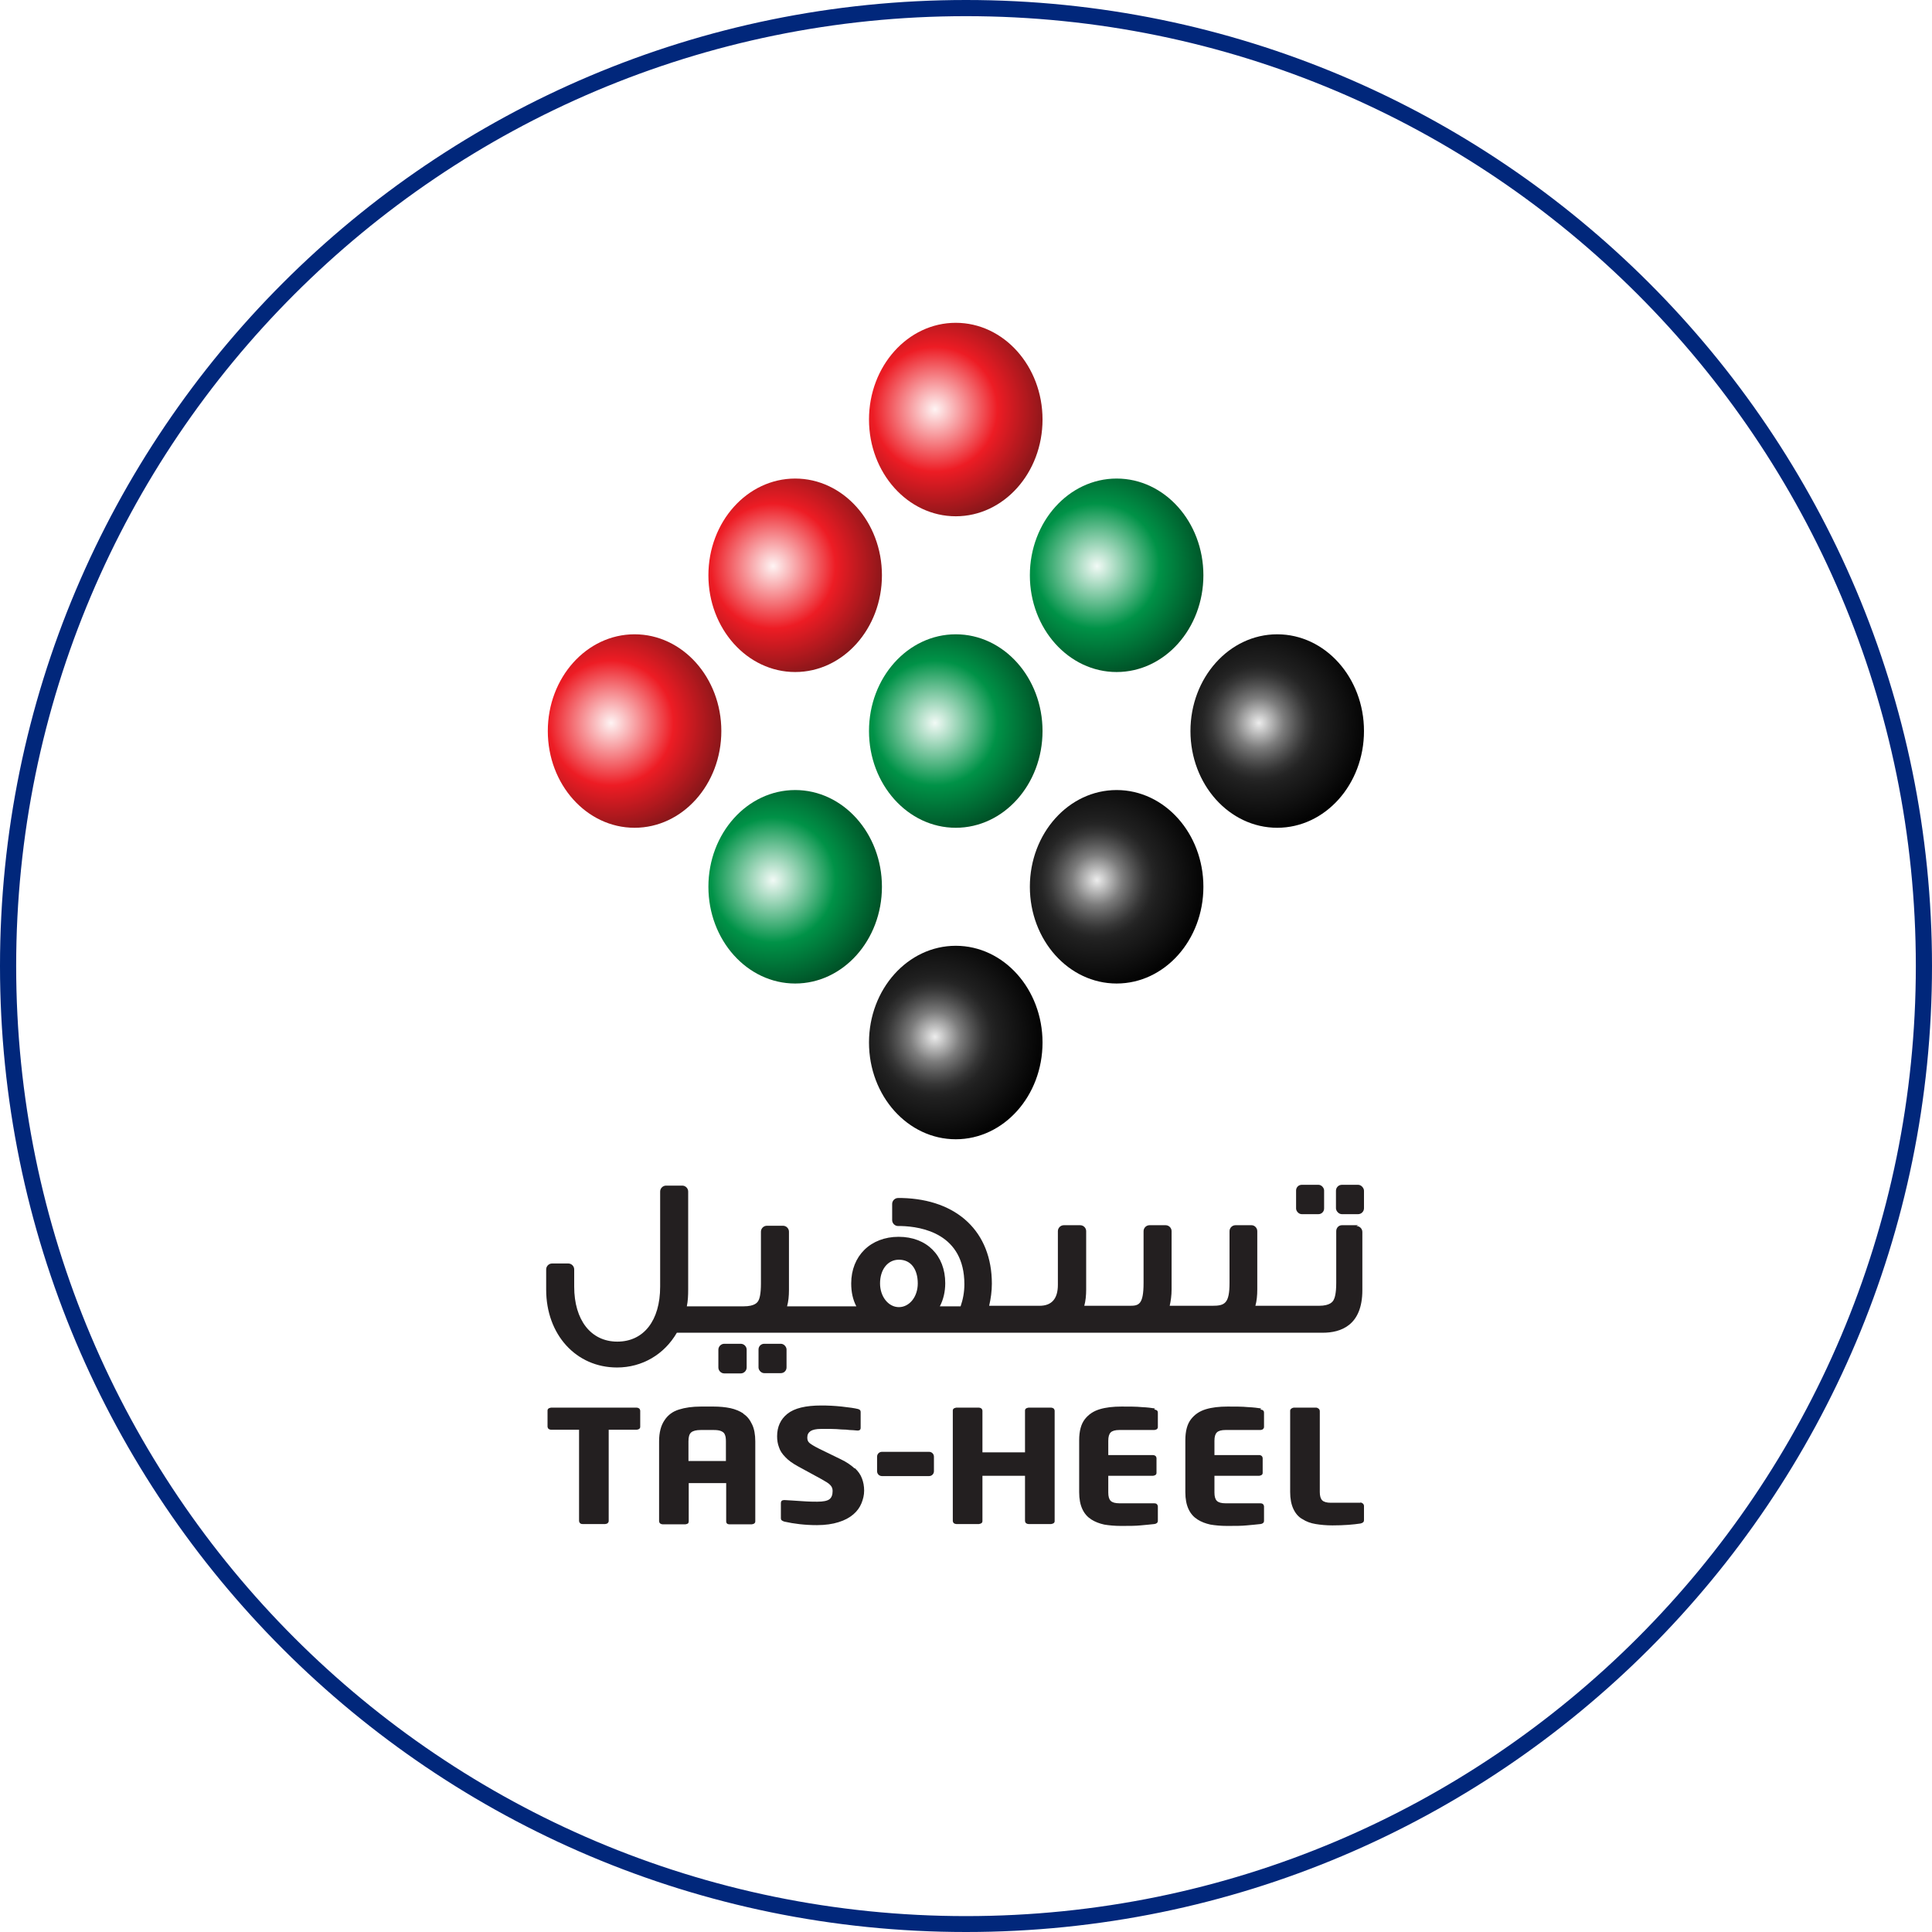
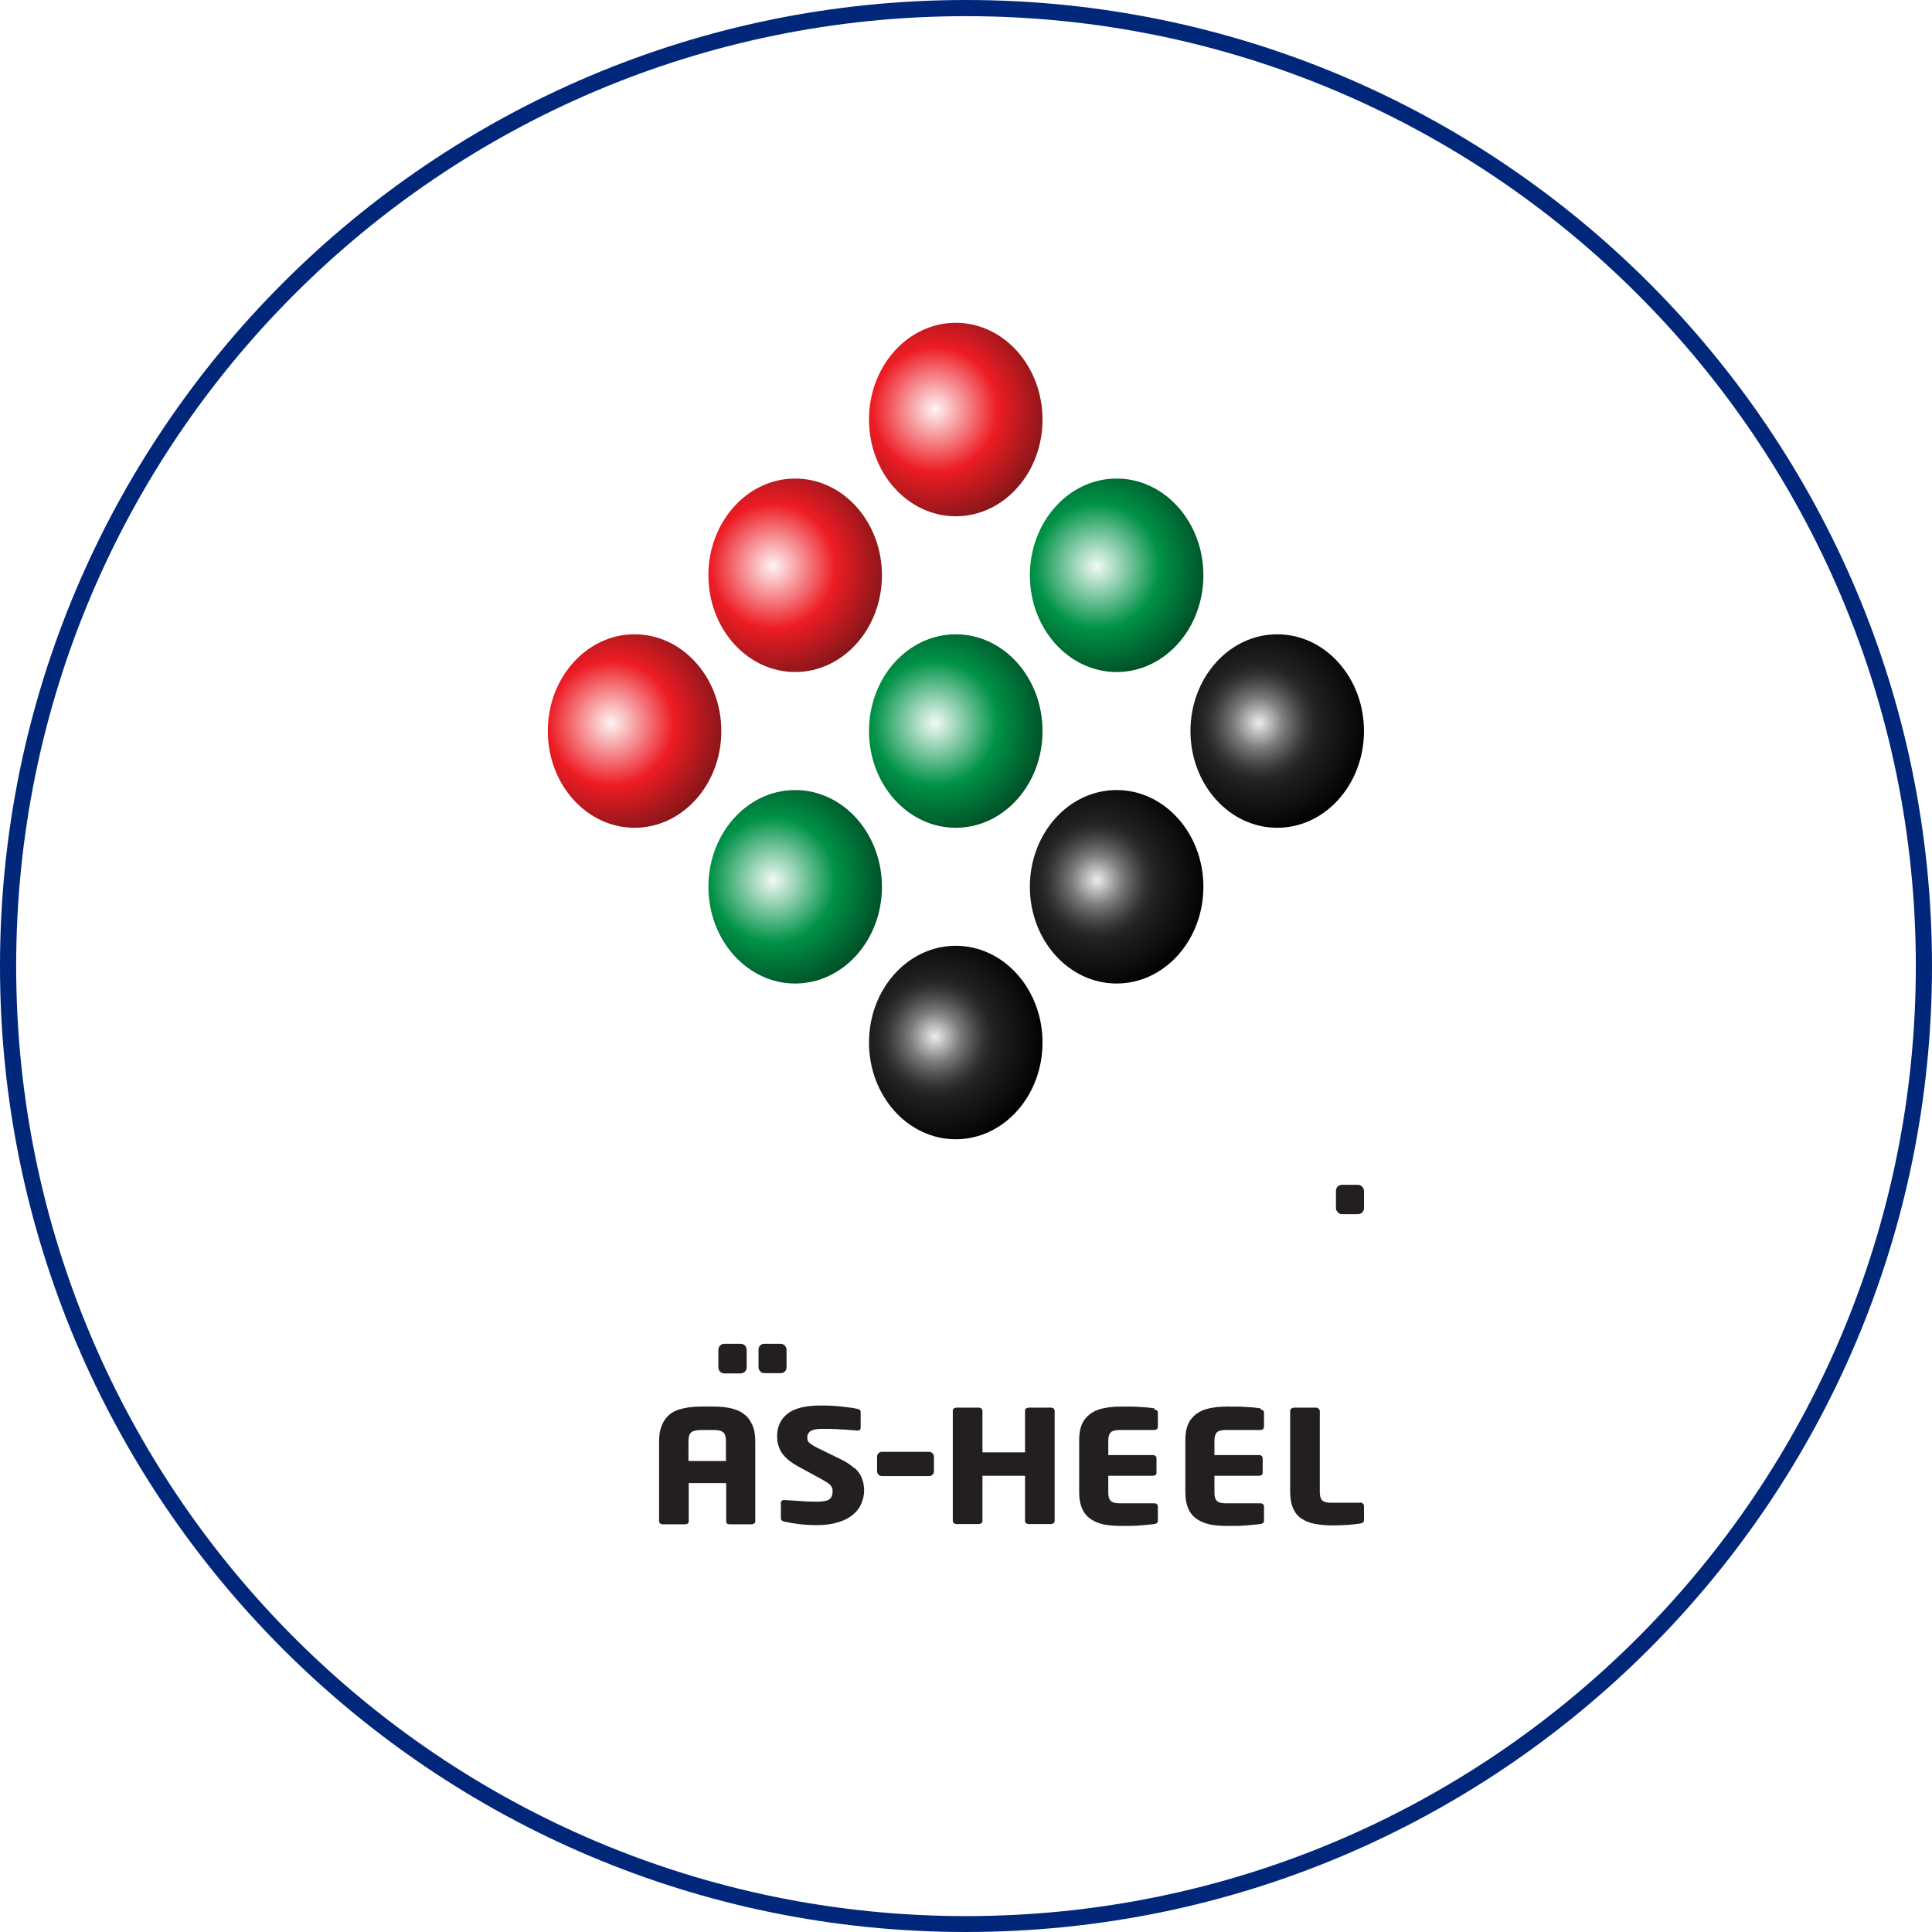
<svg xmlns="http://www.w3.org/2000/svg" xmlns:xlink="http://www.w3.org/1999/xlink" viewBox="0 0 71.7 71.7">
  <defs>
    <style> .cls-1 { fill: #231f20; } .cls-2 { fill: #01277b; fill-rule: evenodd; mix-blend-mode: multiply; } .cls-3 { fill: url(#radial-gradient-6); } .cls-4 { fill: url(#radial-gradient-5); } .cls-5 { fill: url(#radial-gradient-3); } .cls-6 { fill: url(#radial-gradient-4); } .cls-7 { fill: url(#radial-gradient-9); } .cls-8 { fill: url(#radial-gradient-8); } .cls-9 { fill: url(#radial-gradient-7); } .cls-10 { fill: url(#radial-gradient-2); } .cls-11 { fill: url(#radial-gradient); } .cls-12 { isolation: isolate; } </style>
    <radialGradient id="radial-gradient" cx="24.76" cy="14.52" fx="24.76" fy="14.52" r="4.64" gradientTransform="translate(9.94 .67)" gradientUnits="userSpaceOnUse">
      <stop offset="0" stop-color="#fef4f4" />
      <stop offset=".5" stop-color="#ed1c24" />
      <stop offset="1" stop-color="#6e1517" />
    </radialGradient>
    <radialGradient id="radial-gradient-2" cx="18.75" cy="20.34" fx="18.75" fy="20.34" r="4.64" xlink:href="#radial-gradient" />
    <radialGradient id="radial-gradient-3" cx="12.74" cy="26.16" fx="12.74" fy="26.16" r="4.64" xlink:href="#radial-gradient" />
    <radialGradient id="radial-gradient-4" cx="30.77" cy="20.34" fx="30.77" fy="20.34" r="4.64" gradientTransform="translate(9.94 .67)" gradientUnits="userSpaceOnUse">
      <stop offset="0" stop-color="#f2faf6" />
      <stop offset=".5" stop-color="#009247" />
      <stop offset="1" stop-color="#003d1d" />
    </radialGradient>
    <radialGradient id="radial-gradient-5" cx="24.76" cy="26.16" fx="24.76" fy="26.16" r="4.64" xlink:href="#radial-gradient-4" />
    <radialGradient id="radial-gradient-6" cx="18.75" cy="31.99" fx="18.75" fy="31.99" r="4.64" xlink:href="#radial-gradient-4" />
    <radialGradient id="radial-gradient-7" cx="36.78" cy="26.16" fx="36.78" fy="26.16" r="4.64" gradientTransform="translate(9.94 .67)" gradientUnits="userSpaceOnUse">
      <stop offset="0" stop-color="#f2f2f2" />
      <stop offset="0" stop-color="#ededed" />
      <stop offset=".11" stop-color="#afafaf" />
      <stop offset=".2" stop-color="#7c7c7c" />
      <stop offset=".3" stop-color="#535353" />
      <stop offset=".38" stop-color="#363636" />
      <stop offset=".45" stop-color="#252525" />
      <stop offset=".5" stop-color="#1f1f1f" />
      <stop offset=".9" stop-color="#000" />
      <stop offset="1" stop-color="#231f20" />
    </radialGradient>
    <radialGradient id="radial-gradient-8" cx="30.77" cy="31.99" fx="30.77" fy="31.99" r="4.64" xlink:href="#radial-gradient-7" />
    <radialGradient id="radial-gradient-9" cx="24.76" cy="37.81" fx="24.76" fy="37.81" r="4.64" xlink:href="#radial-gradient-7" />
  </defs>
  <g class="cls-12">
    <g id="Layer_2" data-name="Layer 2">
      <g id="Layer_1-2" data-name="Layer 1">
        <g>
          <g>
            <g>
              <path class="cls-11" d="m38.69,15.57c0,1.98-1.44,3.59-3.22,3.59s-3.22-1.61-3.22-3.59,1.44-3.59,3.22-3.59,3.22,1.61,3.22,3.59Z" />
              <path class="cls-10" d="m32.73,21.35c0,1.98-1.44,3.59-3.22,3.59s-3.22-1.61-3.22-3.59,1.44-3.59,3.22-3.59,3.22,1.61,3.22,3.59Z" />
              <path class="cls-5" d="m26.77,27.13c0,1.98-1.44,3.59-3.22,3.59s-3.22-1.61-3.22-3.59,1.44-3.59,3.22-3.59,3.22,1.61,3.22,3.59Z" />
            </g>
            <g>
              <path class="cls-6" d="m44.66,21.35c0,1.98-1.44,3.59-3.22,3.59s-3.22-1.61-3.22-3.59,1.44-3.59,3.22-3.59,3.22,1.61,3.22,3.59Z" />
              <path class="cls-4" d="m38.69,27.13c0,1.98-1.44,3.59-3.22,3.59s-3.22-1.61-3.22-3.59,1.44-3.59,3.22-3.59,3.22,1.61,3.22,3.59Z" />
              <path class="cls-3" d="m32.73,32.91c0,1.98-1.44,3.59-3.22,3.59s-3.22-1.61-3.22-3.59,1.44-3.59,3.22-3.59,3.22,1.61,3.22,3.59Z" />
            </g>
            <g>
              <path class="cls-9" d="m50.62,27.13c0,1.98-1.44,3.59-3.22,3.59s-3.22-1.61-3.22-3.59,1.44-3.59,3.22-3.59,3.22,1.61,3.22,3.59Z" />
              <path class="cls-8" d="m44.66,32.91c0,1.98-1.44,3.59-3.22,3.59s-3.22-1.61-3.22-3.59,1.44-3.59,3.22-3.59,3.22,1.61,3.22,3.59Z" />
              <path class="cls-7" d="m38.69,38.69c0,1.98-1.44,3.59-3.22,3.59s-3.22-1.61-3.22-3.59,1.44-3.59,3.22-3.59,3.22,1.61,3.22,3.59Z" />
            </g>
          </g>
          <g>
-             <path class="cls-1" d="m23.63,52.24h-3.18s-.06.01-.09.03c-.03.02-.04.05-.04.08v.6s.01.06.04.08c.03.02.06.03.09.03h1.04v3.39s.01.06.04.08c.02.02.05.03.09.03h.84s.07-.01.09-.03c.02-.02.04-.05.04-.08v-3.39h1.04s.07-.01.09-.03c.03-.02.04-.05.04-.08v-.6s-.01-.06-.04-.08c-.03-.02-.06-.03-.09-.03Z" />
            <path class="cls-1" d="m27.59,52.46c-.13-.09-.3-.16-.48-.2-.19-.04-.4-.06-.63-.06h-.47c-.32,0-.59.04-.81.11-.23.07-.41.2-.54.4-.13.19-.2.45-.2.78v2.97s.01.06.04.08c.03.02.06.03.09.03h.85s.06-.01.09-.03c.02-.02.03-.05.03-.08v-1.42h1.39v1.42s0,.06.03.08c.02.02.05.03.08.03h.84s.07-.01.09-.03c.03-.02.04-.05.04-.08v-2.97c0-.25-.04-.47-.12-.63-.08-.17-.18-.3-.32-.39Zm-.65,1.76h-1.39v-.73c0-.16.03-.27.1-.33.07-.06.19-.09.36-.09h.47c.12,0,.21.01.28.04.07.03.12.07.14.13.03.06.04.15.04.25v.73Z" />
            <path class="cls-1" d="m31.72,54.5c-.13-.12-.3-.24-.51-.34l-.82-.4c-.18-.09-.29-.16-.35-.21-.06-.05-.08-.12-.08-.2,0-.11.04-.18.12-.24.08-.05.21-.08.38-.08.11,0,.24,0,.38,0,.14,0,.27.01.39.02.13,0,.22.01.3.02.07,0,.17.01.29.02h.01c.07,0,.11-.03.11-.1v-.59c0-.06-.03-.09-.1-.11-.12-.03-.32-.06-.6-.09-.28-.03-.53-.04-.76-.04-.58,0-1,.1-1.26.31-.25.2-.38.48-.38.83,0,.15.02.28.07.41.04.13.12.25.24.37.11.12.27.23.45.33l.88.48c.16.09.28.16.33.22.06.06.09.13.09.22,0,.15-.04.25-.12.31-.08.06-.23.09-.45.09-.11,0-.3,0-.57-.02-.27-.02-.48-.03-.64-.04h-.02c-.08,0-.12.04-.12.11v.57c0,.06.04.09.13.12.36.08.76.13,1.21.13.31,0,.58-.04.8-.11.23-.07.41-.17.55-.29.14-.12.24-.26.3-.41.06-.15.1-.3.1-.47s-.03-.32-.08-.45c-.05-.14-.14-.27-.27-.39Z" />
            <path class="cls-1" d="m39.01,52.24h-.84s-.06.01-.09.03c-.03.02-.04.05-.04.08v1.55h-1.58v-1.55s-.01-.06-.04-.08c-.03-.02-.06-.03-.09-.03h-.84s-.06.01-.09.03c-.03.02-.04.05-.04.08v4.1s.01.06.04.08c.03.02.06.03.09.03h.84s.06-.01.09-.03c.03-.02.04-.05.04-.08v-1.68h1.58v1.68s.01.06.04.08c.03.02.06.03.09.03h.84s.06-.01.09-.03c.03-.02.04-.05.04-.08v-4.1s-.01-.06-.04-.08c-.03-.02-.06-.03-.09-.03Z" />
            <path class="cls-1" d="m42.86,52.27c-.12-.02-.28-.04-.49-.05-.2-.02-.45-.02-.75-.02-.31,0-.58.03-.81.1-.23.07-.41.19-.55.37-.14.18-.21.44-.21.78v1.93c0,.25.04.46.12.63.08.17.19.29.33.38.14.09.3.15.48.19.18.03.39.05.62.05.3,0,.54,0,.73-.02.19-.02.36-.03.51-.05.08-.01.13-.05.13-.12v-.54s-.01-.06-.04-.08c-.02-.02-.05-.03-.09-.03h-1.3c-.15,0-.26-.03-.32-.09-.06-.06-.09-.16-.09-.31v-.62h1.66s.06-.01.09-.03c.03-.02.04-.05.04-.08v-.55s-.01-.06-.04-.08c-.03-.02-.06-.03-.09-.03h-1.66v-.53c0-.15.03-.25.09-.31.06-.06.17-.09.32-.09h1.3s.07-.01.09-.03c.03-.02.04-.05.04-.08v-.54c0-.06-.04-.1-.13-.11Z" />
            <path class="cls-1" d="m46.8,52.27c-.12-.02-.28-.04-.49-.05-.2-.02-.45-.02-.75-.02-.31,0-.58.03-.81.1-.23.07-.41.19-.55.37-.14.18-.21.44-.21.78v1.93c0,.25.04.46.12.63.08.17.19.29.33.38.14.09.3.15.48.19.18.03.39.05.62.05.3,0,.54,0,.73-.02.19-.02.36-.03.51-.05.08-.01.13-.05.13-.12v-.54s-.01-.06-.04-.08c-.02-.02-.06-.03-.09-.03h-1.3c-.15,0-.26-.03-.32-.09-.06-.06-.09-.16-.09-.31v-.62h1.66s.06-.01.09-.03c.03-.02.04-.05.04-.08v-.55s-.01-.06-.04-.08c-.03-.02-.05-.03-.09-.03h-1.66v-.53c0-.15.03-.25.09-.31.06-.06.17-.09.32-.09h1.3s.07-.01.09-.03c.02-.02.04-.05.04-.08v-.54c0-.06-.04-.1-.13-.11Z" />
            <path class="cls-1" d="m50.49,55.77h-1.1c-.15,0-.26-.03-.32-.09-.06-.06-.09-.16-.09-.31v-3.01s-.01-.06-.04-.08c-.03-.02-.06-.04-.09-.04h-.84s-.06.01-.09.04c-.03.02-.04.05-.04.08v3.01c0,.25.04.46.12.63.08.17.19.3.34.38.14.09.3.15.49.18.18.03.39.05.62.05.43,0,.78-.03,1.04-.07.09-.02.13-.06.13-.12v-.54s-.01-.06-.04-.08c-.03-.02-.06-.04-.09-.04Z" />
            <path class="cls-1" d="m32.73,53.88h1.75c.1,0,.18.08.18.18v.54c0,.1-.08.18-.18.18h-1.75c-.1,0-.18-.08-.18-.18v-.54c0-.1.08-.18.18-.18Z" />
          </g>
          <g>
            <g>
              <path class="cls-1" d="m26.88,49.87h.61c.12,0,.22.1.22.22v.66c0,.12-.1.22-.22.22h-.61c-.12,0-.22-.1-.22-.22v-.66c0-.12.1-.22.22-.22Z" />
              <rect class="cls-1" x="28.15" y="49.87" width="1.04" height="1.09" rx=".21" ry=".21" />
            </g>
            <g>
-               <rect class="cls-1" x="48.1" y="43.97" width="1.04" height="1.09" rx=".21" ry=".21" />
              <rect class="cls-1" x="49.58" y="43.97" width="1.04" height="1.09" rx=".22" ry=".22" />
            </g>
-             <path class="cls-1" d="m50.4,45.47h-.6c-.12,0-.21.1-.21.22v1.92c0,.41-.06.57-.1.64-.03.05-.12.21-.54.21h-2.36c.05-.18.07-.38.07-.61v-2.16c0-.12-.1-.22-.21-.22h-.6c-.12,0-.22.1-.22.22v1.92c0,.77-.18.85-.64.85h-1.58c.04-.18.07-.38.07-.61v-2.16c0-.12-.1-.22-.22-.22h-.6c-.12,0-.22.1-.22.22v1.92c0,.81-.18.85-.51.85h-1.69c.05-.18.07-.39.07-.61v-2.16c0-.12-.1-.22-.22-.22h-.61c-.12,0-.22.1-.22.22v1.99c0,.52-.23.78-.68.78h-1.87c.06-.26.1-.54.1-.82,0-1.92-1.28-3.13-3.34-3.18h0s-.14,0-.14,0c-.12,0-.22.1-.22.22v.6c0,.12.1.22.22.22h.11c.78.02,2.35.29,2.35,2.16,0,.29-.05.56-.14.82h-.77c.13-.25.2-.54.2-.86,0-1.03-.69-1.72-1.73-1.72s-1.76.71-1.76,1.73c0,.32.06.6.19.85h-2.57c.05-.18.07-.38.07-.61v-2.16c0-.12-.1-.22-.22-.22h-.6c-.12,0-.22.1-.22.22v1.92c0,.39-.05.57-.1.65-.03.05-.12.2-.54.2h-2.11c.04-.19.05-.4.05-.62v-3.64c0-.12-.1-.22-.22-.22h-.6c-.12,0-.22.1-.22.22v3.53c0,1.26-.61,2.04-1.59,2.04s-1.6-.8-1.6-2.04v-.64c0-.12-.1-.22-.22-.22h-.6c-.12,0-.22.1-.22.22v.75c0,1.67,1.11,2.89,2.63,2.89.93,0,1.75-.48,2.22-1.29h23.97c.67,0,1.47-.27,1.47-1.58v-2.16c0-.12-.1-.22-.22-.22Zm-17.04,3.04c-.39,0-.7-.39-.7-.88,0-.51.28-.88.7-.88.46,0,.7.37.7.88s-.32.88-.7.88Z" />
          </g>
        </g>
        <path class="cls-2" d="m35.85,0C16.05,0,0,16.05,0,35.85s16.05,35.85,35.85,35.85,35.85-16.05,35.85-35.85S55.65,0,35.85,0Zm0,71.11C16.38,71.11.6,55.32.6,35.85S16.38.6,35.85.6s35.25,15.78,35.25,35.25-15.78,35.26-35.25,35.26Z" />
      </g>
    </g>
  </g>
</svg>